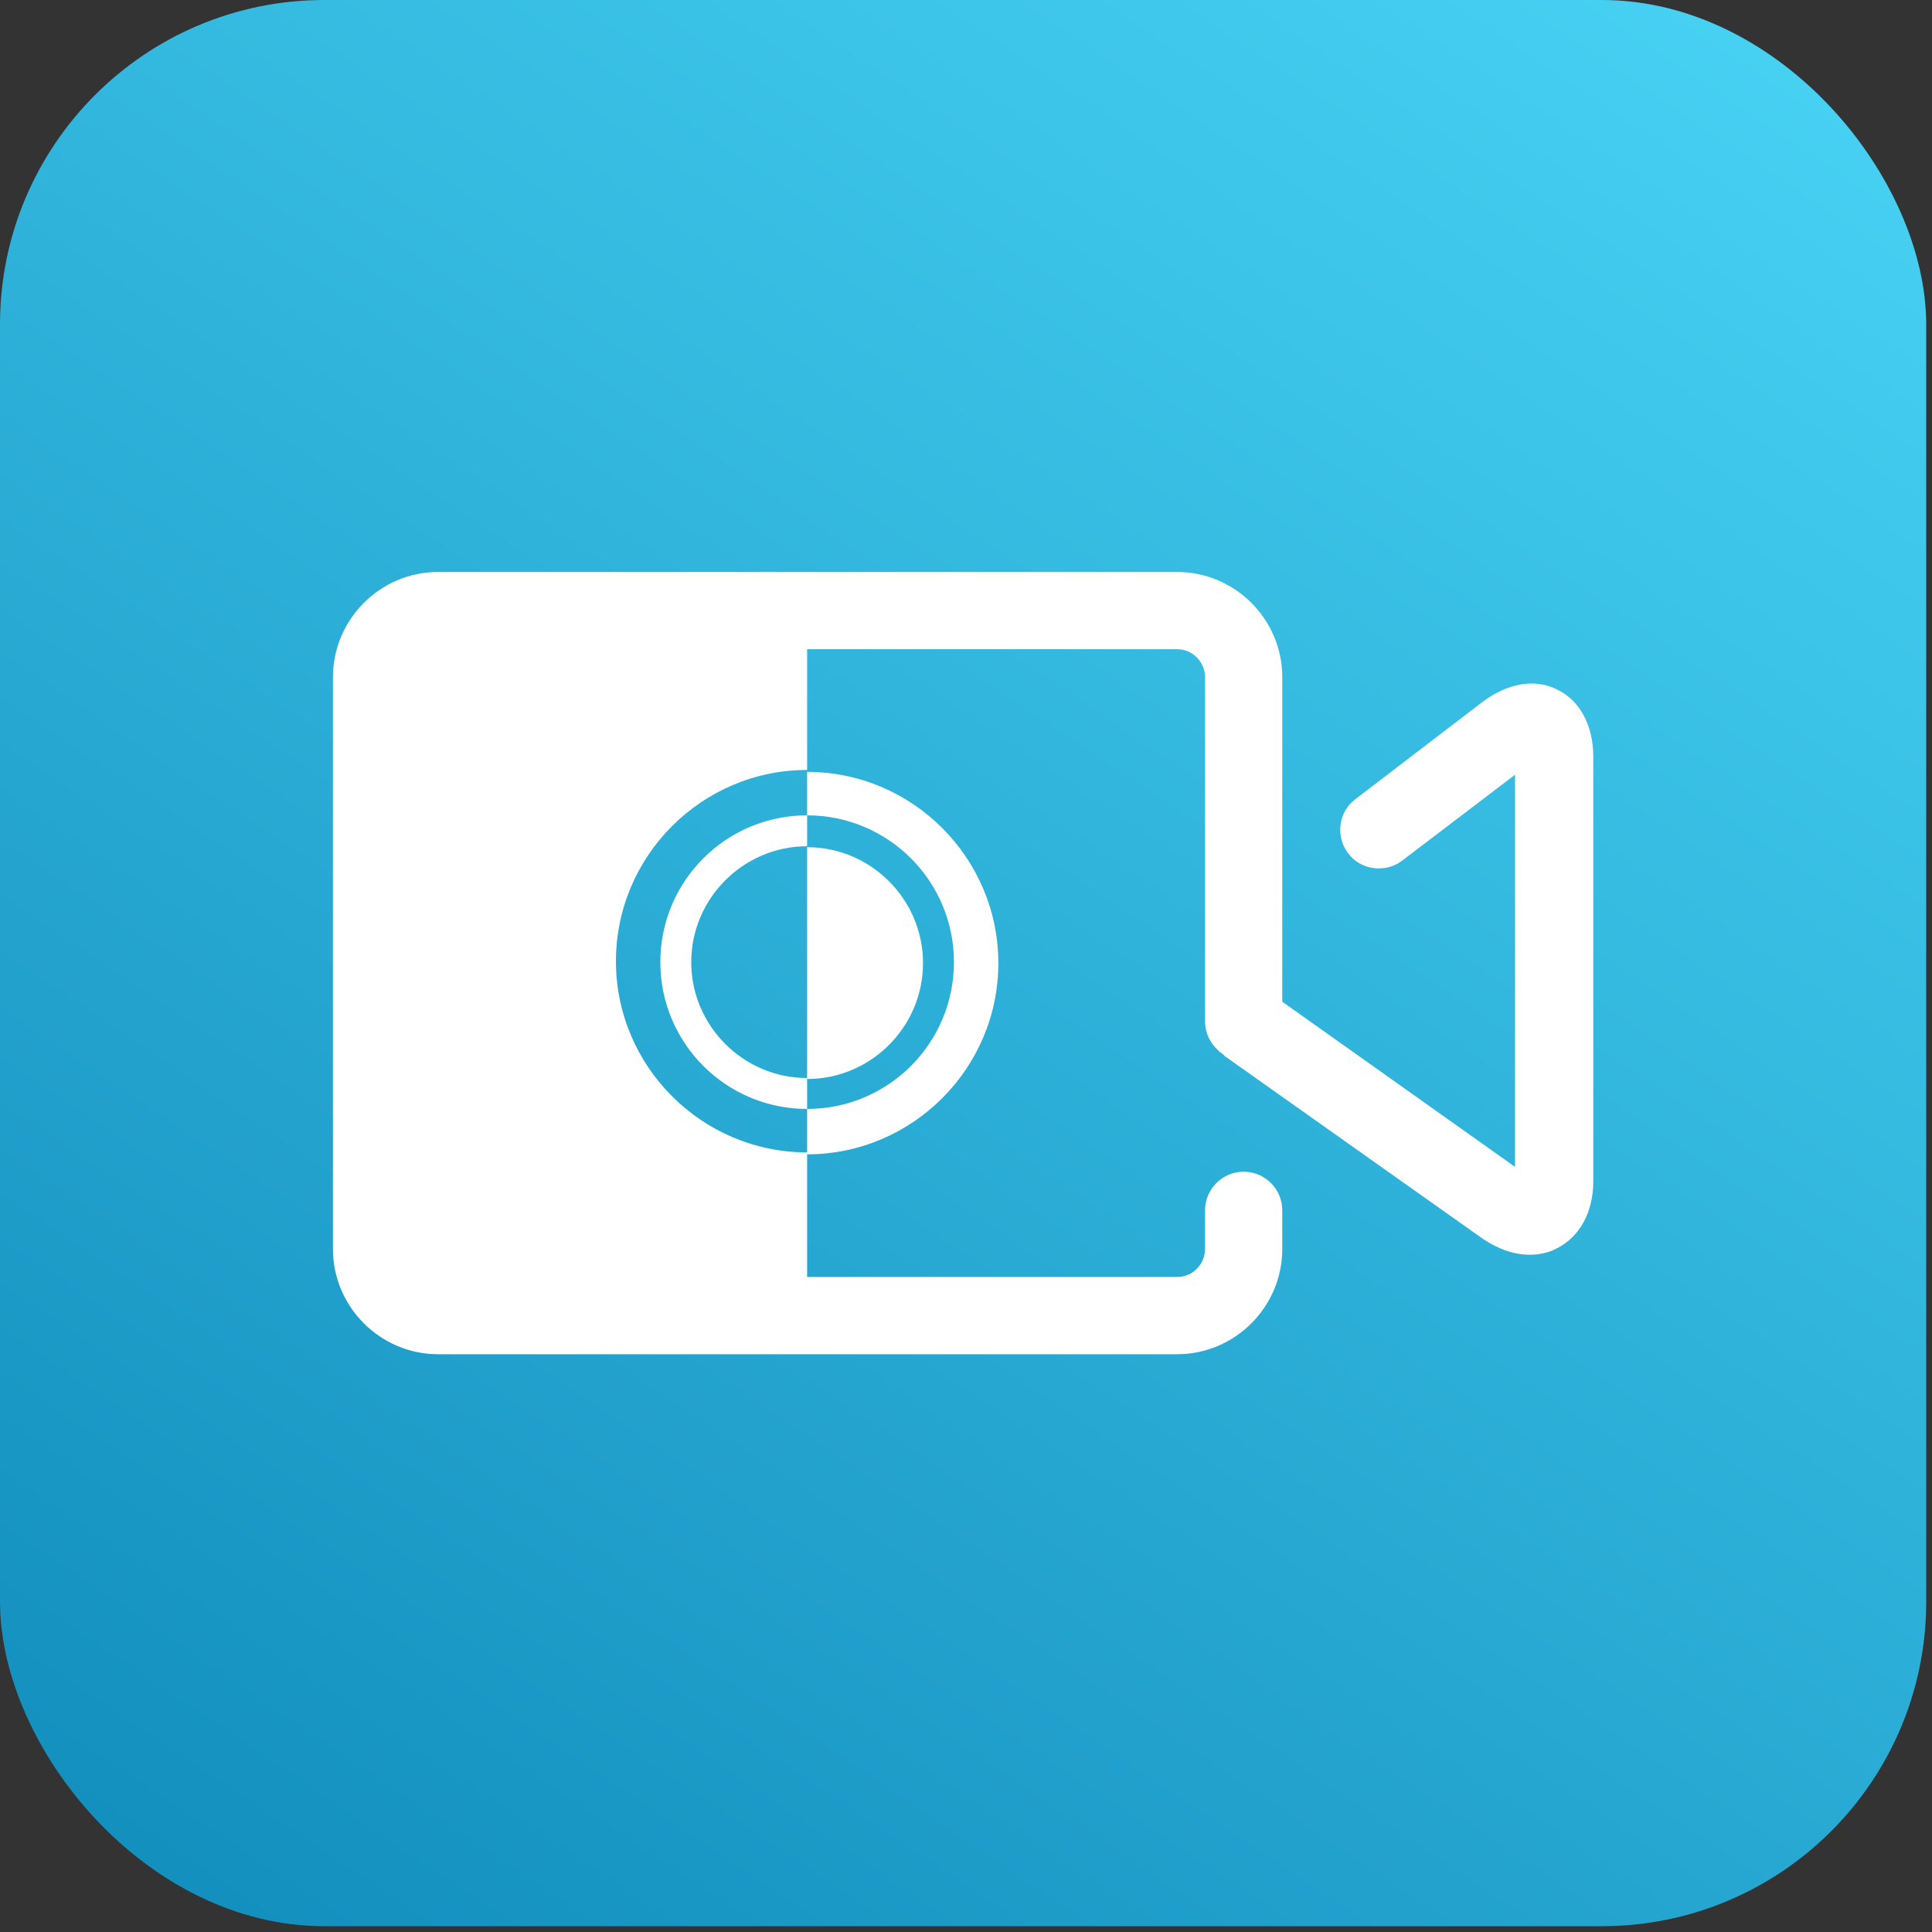
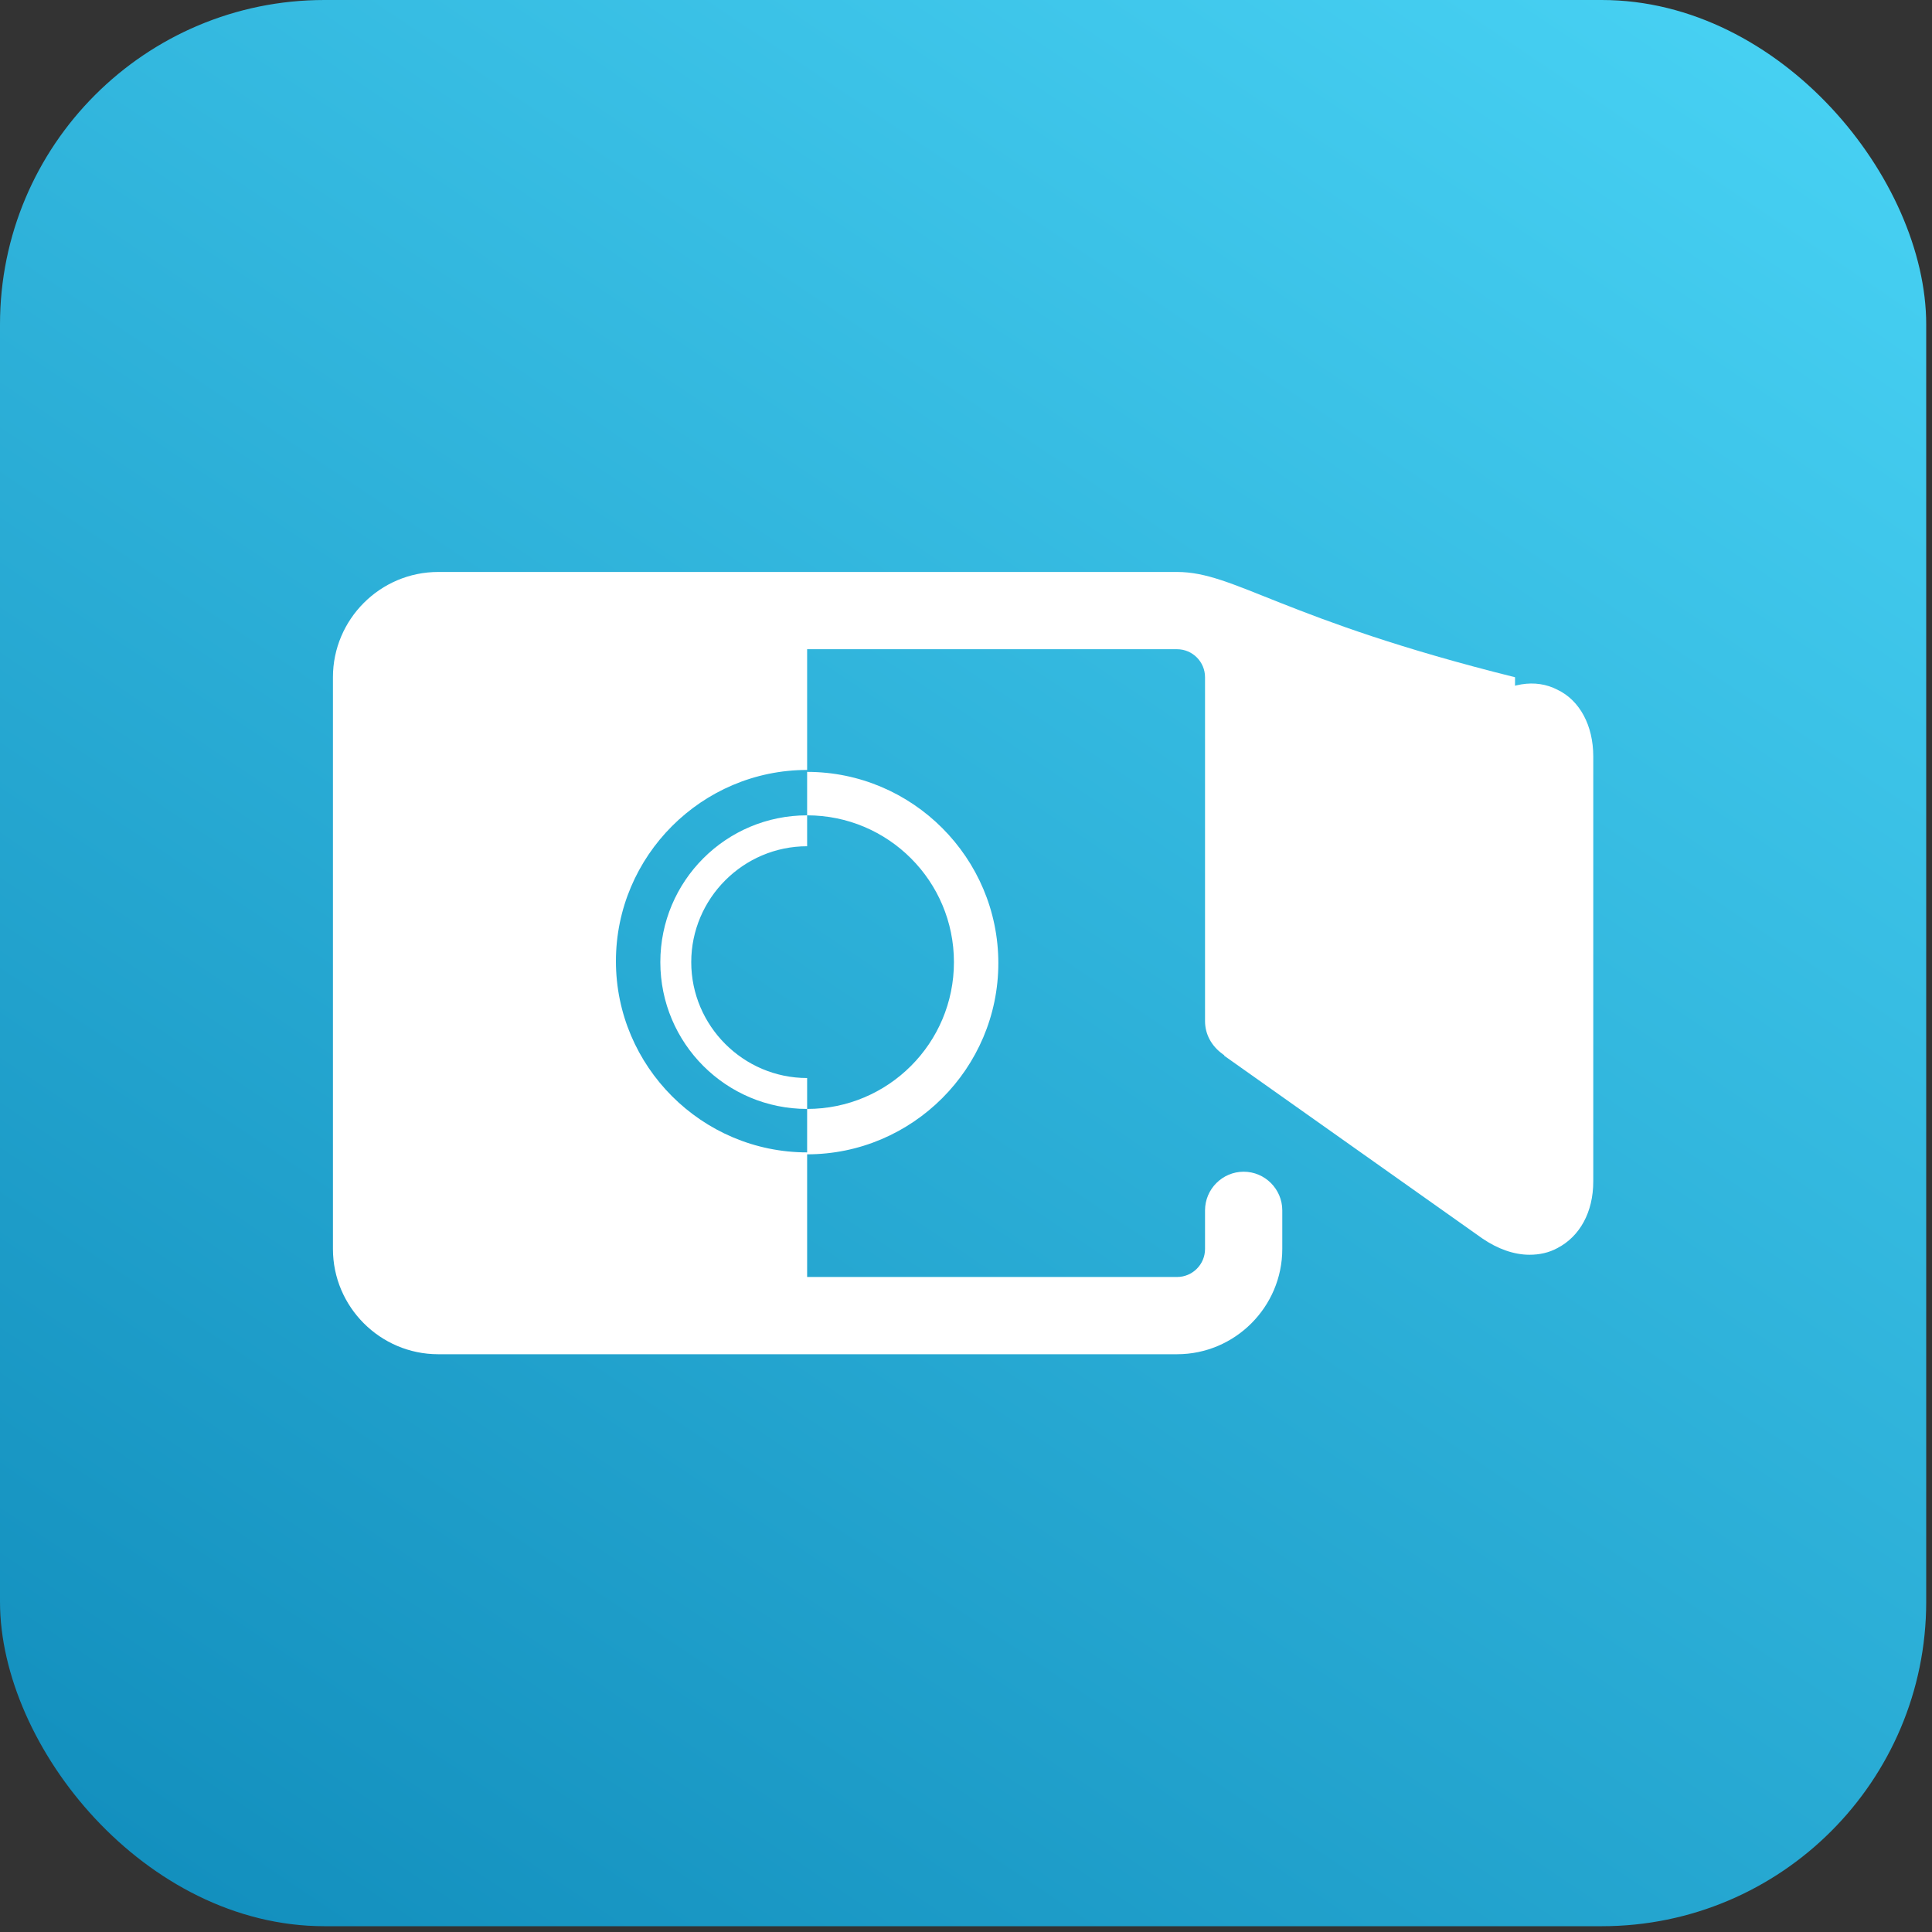
<svg xmlns="http://www.w3.org/2000/svg" width="61" height="61" viewBox="0 0 61 61" fill="none">
  <rect x="0" y="0" width="61" height="61" fill="#333333" stroke="none" />
  <rect width="60.817" height="60.817" rx="10.243" fill="url(#paint0_linear_4118_6069)" />
-   <path d="M49.177 21.779C48.475 21.413 47.622 21.566 46.829 22.145L42.804 25.225C42.255 25.621 42.163 26.414 42.56 26.932C42.956 27.481 43.749 27.573 44.267 27.176L47.835 24.462V36.842L40.486 31.628V21.383C40.486 19.553 38.992 18.059 37.163 18.059H13.836C12.006 18.059 10.512 19.553 10.512 21.383V39.434C10.512 41.264 12.006 42.758 13.836 42.758H37.163C38.992 42.758 40.486 41.264 40.486 39.434V38.215C40.486 37.544 39.938 36.995 39.267 36.995C38.596 36.995 38.047 37.544 38.047 38.215V39.434C38.047 39.922 37.651 40.319 37.163 40.319H25.484V36.446C28.808 36.446 31.521 33.732 31.521 30.409C31.521 27.085 28.808 24.371 25.484 24.371V25.743C22.923 25.743 20.849 27.817 20.849 30.378C20.849 32.939 22.923 35.013 25.484 35.013V34.037C23.471 34.037 21.825 32.391 21.825 30.378C21.825 28.366 23.471 26.719 25.484 26.719V25.743C28.045 25.743 30.119 27.817 30.119 30.378C30.119 32.939 28.045 35.013 25.484 35.013V36.385C22.16 36.385 19.447 33.671 19.447 30.348C19.447 27.024 22.16 24.31 25.484 24.31V20.498H37.163C37.651 20.498 38.047 20.895 38.047 21.383V32.238C38.047 32.665 38.26 33.031 38.596 33.275C38.626 33.305 38.657 33.305 38.657 33.336L46.798 39.099C47.286 39.434 47.804 39.617 48.292 39.617C48.597 39.617 48.902 39.556 49.177 39.404C49.878 39.038 50.305 38.276 50.305 37.3V23.883C50.305 22.907 49.878 22.114 49.177 21.779Z" fill="white" />
-   <path d="M29.143 30.409C29.143 28.396 27.496 26.749 25.484 26.749C25.484 28.305 25.484 32.269 25.484 34.068C27.496 34.068 29.143 32.421 29.143 30.409Z" fill="white" />
+   <path d="M49.177 21.779C48.475 21.413 47.622 21.566 46.829 22.145L42.804 25.225C42.255 25.621 42.163 26.414 42.56 26.932C42.956 27.481 43.749 27.573 44.267 27.176L47.835 24.462V36.842V21.383C40.486 19.553 38.992 18.059 37.163 18.059H13.836C12.006 18.059 10.512 19.553 10.512 21.383V39.434C10.512 41.264 12.006 42.758 13.836 42.758H37.163C38.992 42.758 40.486 41.264 40.486 39.434V38.215C40.486 37.544 39.938 36.995 39.267 36.995C38.596 36.995 38.047 37.544 38.047 38.215V39.434C38.047 39.922 37.651 40.319 37.163 40.319H25.484V36.446C28.808 36.446 31.521 33.732 31.521 30.409C31.521 27.085 28.808 24.371 25.484 24.371V25.743C22.923 25.743 20.849 27.817 20.849 30.378C20.849 32.939 22.923 35.013 25.484 35.013V34.037C23.471 34.037 21.825 32.391 21.825 30.378C21.825 28.366 23.471 26.719 25.484 26.719V25.743C28.045 25.743 30.119 27.817 30.119 30.378C30.119 32.939 28.045 35.013 25.484 35.013V36.385C22.16 36.385 19.447 33.671 19.447 30.348C19.447 27.024 22.16 24.31 25.484 24.31V20.498H37.163C37.651 20.498 38.047 20.895 38.047 21.383V32.238C38.047 32.665 38.26 33.031 38.596 33.275C38.626 33.305 38.657 33.305 38.657 33.336L46.798 39.099C47.286 39.434 47.804 39.617 48.292 39.617C48.597 39.617 48.902 39.556 49.177 39.404C49.878 39.038 50.305 38.276 50.305 37.3V23.883C50.305 22.907 49.878 22.114 49.177 21.779Z" fill="white" />
  <defs>
    <linearGradient id="paint0_linear_4118_6069" x1="52.568" y1="-10.293" x2="-3.5795e-06" y2="68.204" gradientUnits="userSpaceOnUse">
      <stop stop-color="#4CD7F8" />
      <stop offset="1" stop-color="#0C87B7" />
    </linearGradient>
  </defs>
</svg>